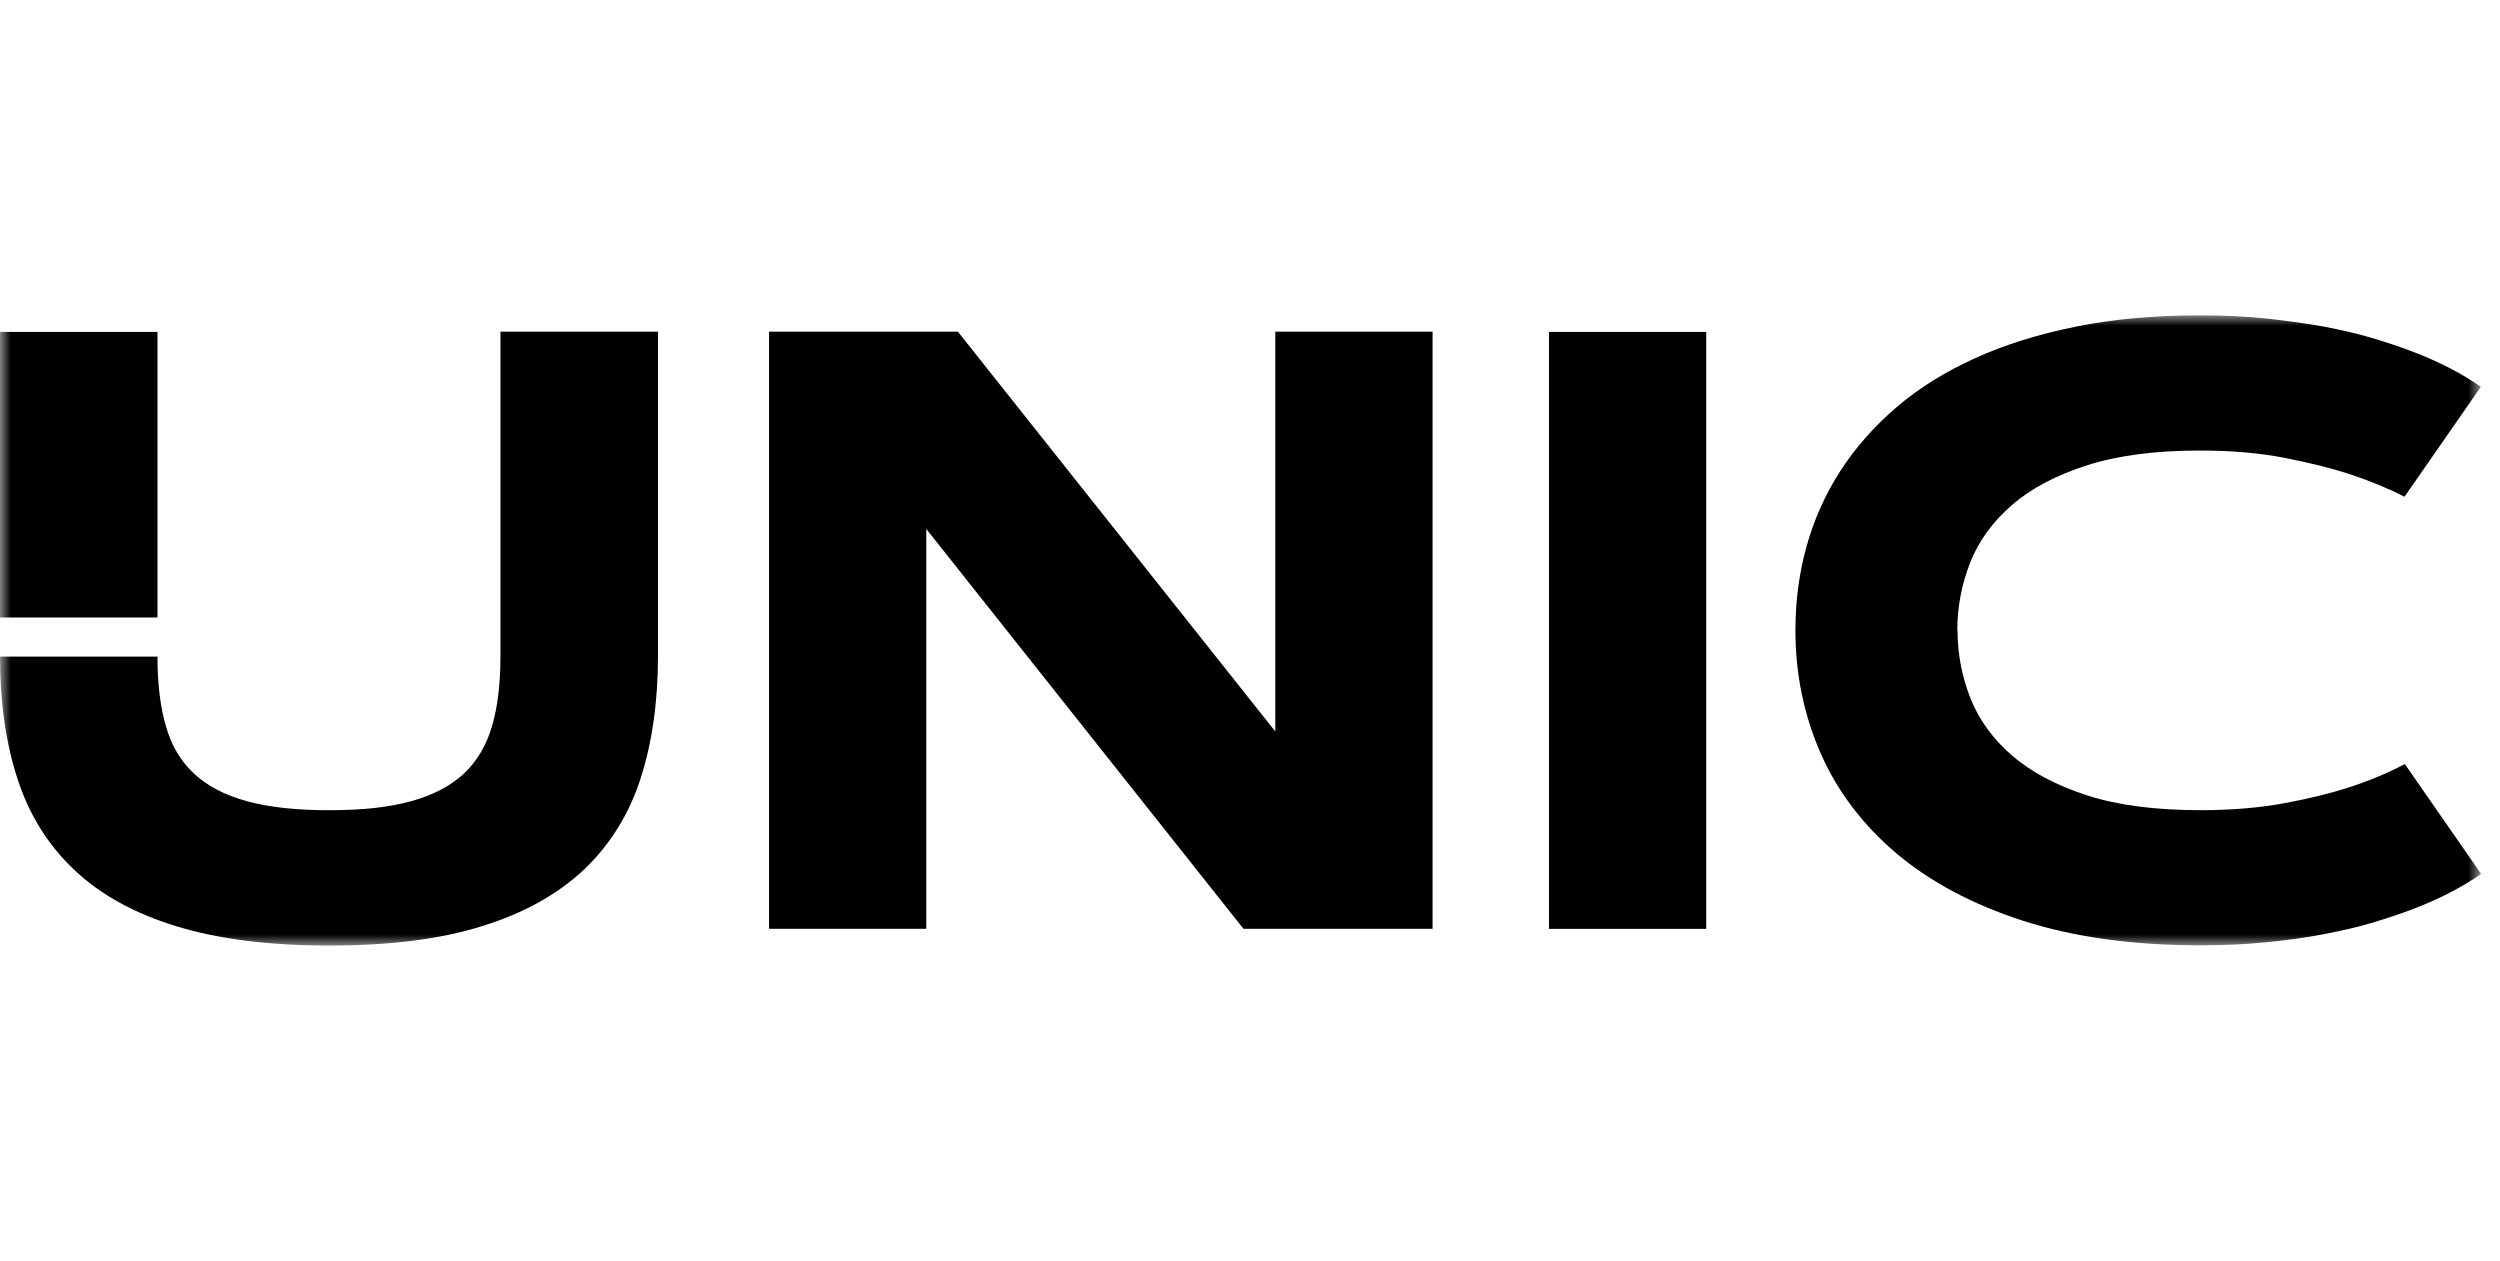
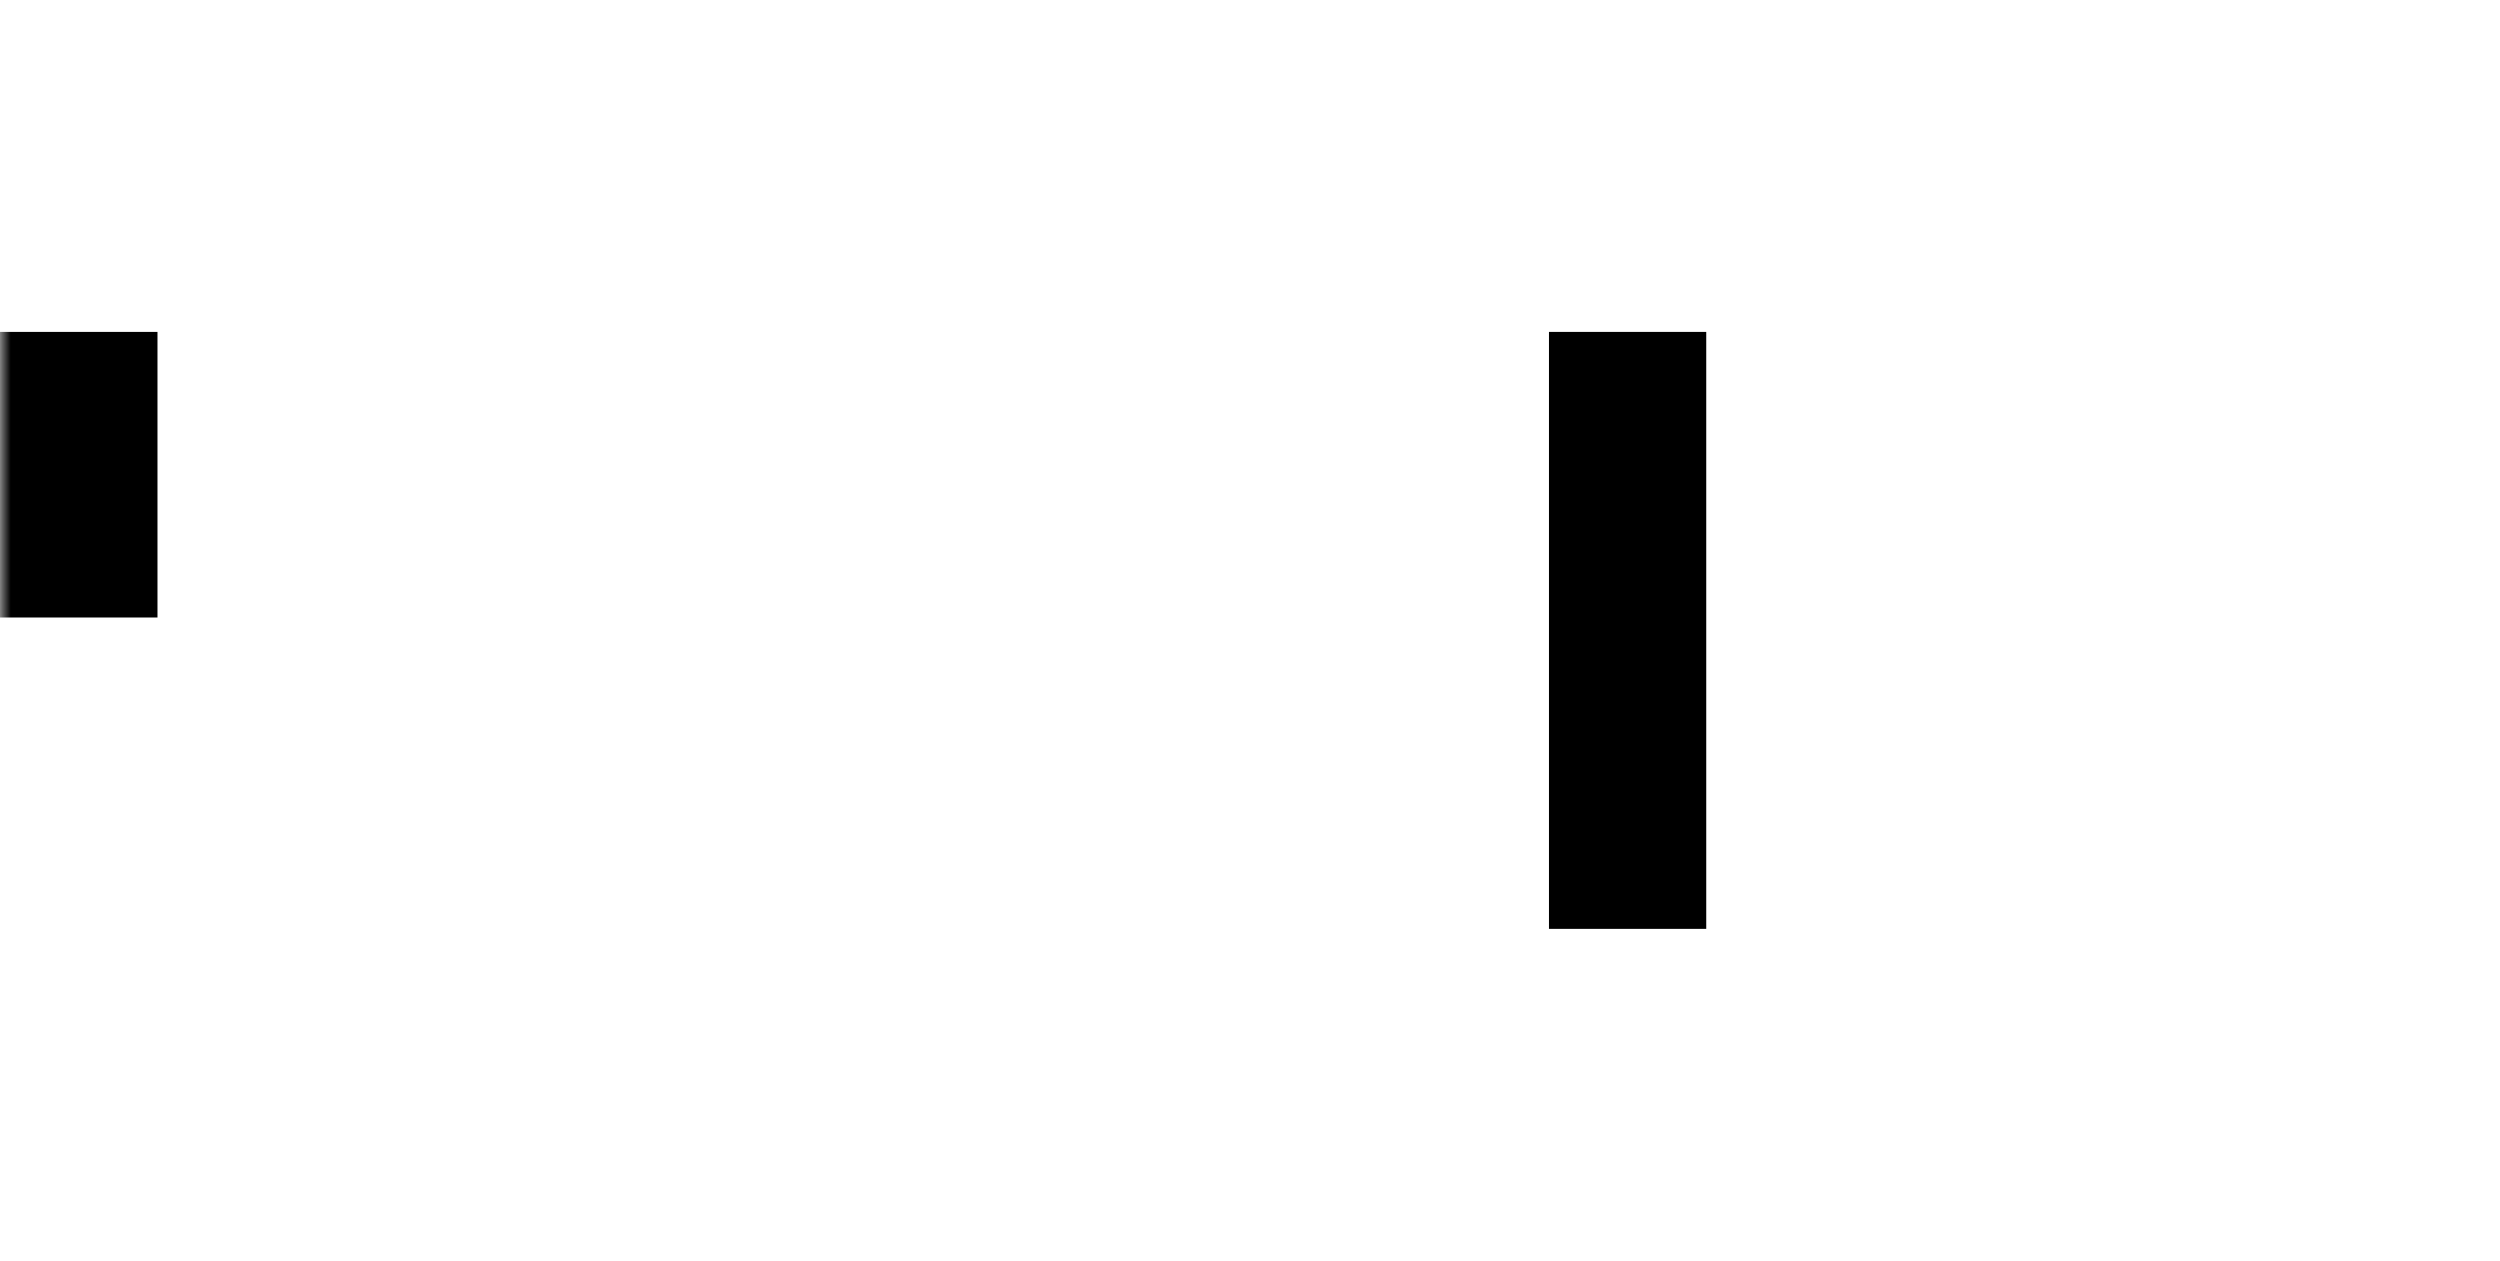
<svg xmlns="http://www.w3.org/2000/svg" width="119" height="60" viewBox="0 0 119 60" fill="none">
  <mask id="mask0_4029_998" style="mask-type:luminance" maskUnits="userSpaceOnUse" x="0" y="15" width="119" height="30">
    <path d="M118.111 15H0V45H118.111V15Z" fill="white" />
  </mask>
  <g mask="url(#mask0_4029_998)">
-     <path d="M36.605 15.787H45.595L60.705 34.819V15.787H68.191V44.212H59.19L44.092 25.18V44.212H36.607V15.787H36.605Z" fill="black" />
    <path d="M81.217 15.799H73.731V44.214H81.217V15.799Z" fill="black" />
-     <path d="M93.179 30.006C93.179 31.128 93.387 32.204 93.792 33.233C94.197 34.262 94.868 35.177 95.77 35.963C96.685 36.75 97.876 37.386 99.346 37.86C100.816 38.334 102.619 38.565 104.749 38.565C106.23 38.565 107.561 38.45 108.752 38.229C109.944 38.009 110.962 37.755 111.817 37.477C112.812 37.153 113.692 36.783 114.468 36.367L118.1 41.596C117.198 42.232 116.099 42.798 114.791 43.297C114.236 43.505 113.611 43.713 112.916 43.923C112.222 44.131 111.459 44.304 110.615 44.467C109.77 44.629 108.868 44.756 107.884 44.848C106.901 44.953 105.861 44.998 104.738 44.998C101.522 44.998 98.71 44.604 96.303 43.83C93.897 43.055 91.883 41.979 90.275 40.626C88.666 39.261 87.464 37.676 86.665 35.86C85.866 34.043 85.462 32.088 85.462 30.006C85.462 28.617 85.636 27.286 85.994 26.002C86.352 24.719 86.885 23.527 87.601 22.415C88.319 21.305 89.21 20.298 90.274 19.385C91.339 18.471 92.587 17.696 94.022 17.047C95.445 16.4 97.052 15.902 98.835 15.543C100.616 15.185 102.583 15.011 104.724 15.011C105.847 15.011 106.899 15.058 107.872 15.161C108.844 15.266 109.758 15.393 110.602 15.543C111.447 15.705 112.21 15.879 112.904 16.087C113.598 16.295 114.222 16.503 114.779 16.712C116.086 17.21 117.185 17.777 118.088 18.414L114.455 23.643C113.68 23.249 112.79 22.88 111.806 22.556C110.951 22.278 109.92 22.024 108.741 21.793C107.55 21.561 106.219 21.446 104.738 21.446C102.608 21.446 100.804 21.677 99.334 22.151C97.864 22.625 96.674 23.25 95.759 24.048C94.846 24.845 94.186 25.749 93.781 26.778C93.376 27.807 93.168 28.884 93.168 30.006" fill="black" />
-     <path d="M23.822 15.787V31.208C23.822 32.504 23.695 33.615 23.428 34.54C23.162 35.466 22.71 36.229 22.086 36.82C21.45 37.41 20.616 37.849 19.564 38.139C18.522 38.428 17.215 38.567 15.665 38.567C14.116 38.567 12.808 38.428 11.755 38.139C10.713 37.849 9.869 37.421 9.232 36.82C8.596 36.231 8.145 35.466 7.891 34.54C7.625 33.627 7.496 32.528 7.496 31.255H0C0 33.43 0.278 35.374 0.833 37.074C1.389 38.786 2.291 40.232 3.529 41.4C4.768 42.581 6.386 43.471 8.377 44.084C10.367 44.697 12.796 45.009 15.665 45.009C18.535 45.009 20.965 44.709 22.943 44.084C24.933 43.471 26.541 42.569 27.791 41.4C29.029 40.22 29.931 38.786 30.486 37.074C31.041 35.361 31.32 33.407 31.32 31.219V15.787H23.823H23.822Z" fill="black" />
    <path d="M7.496 15.799H0V29.393H7.496V15.799Z" fill="black" />
  </g>
</svg>